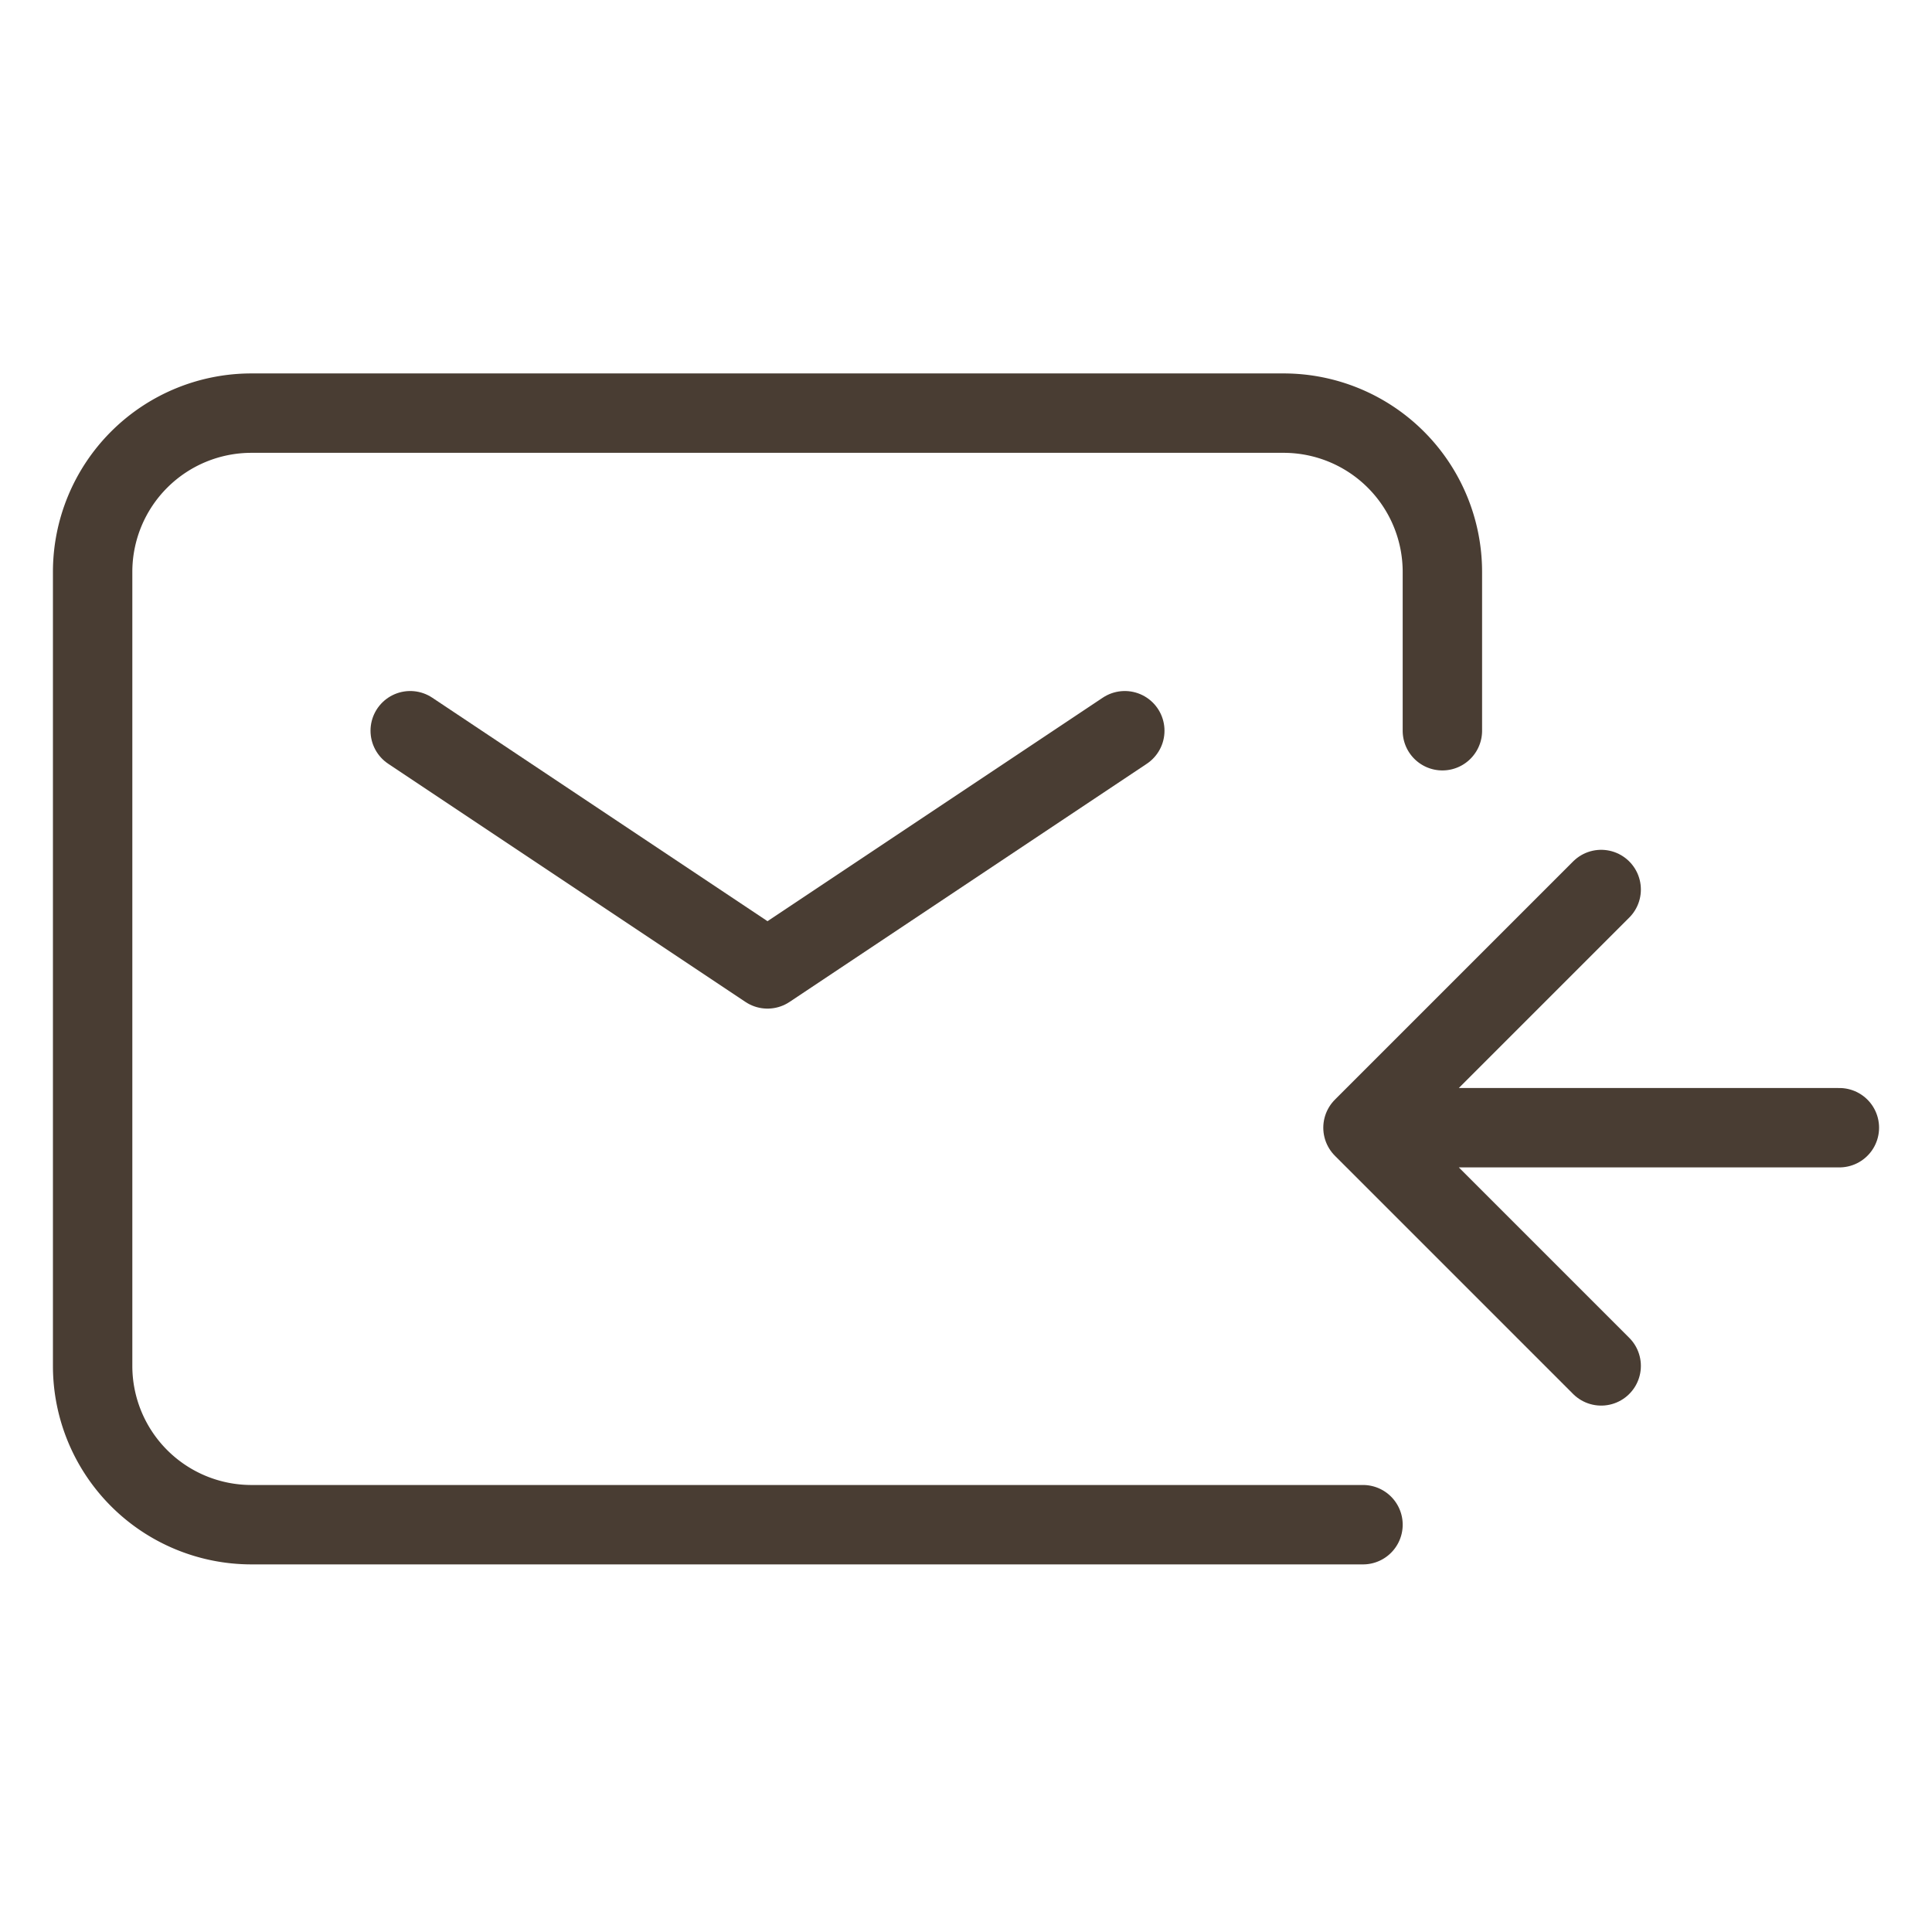
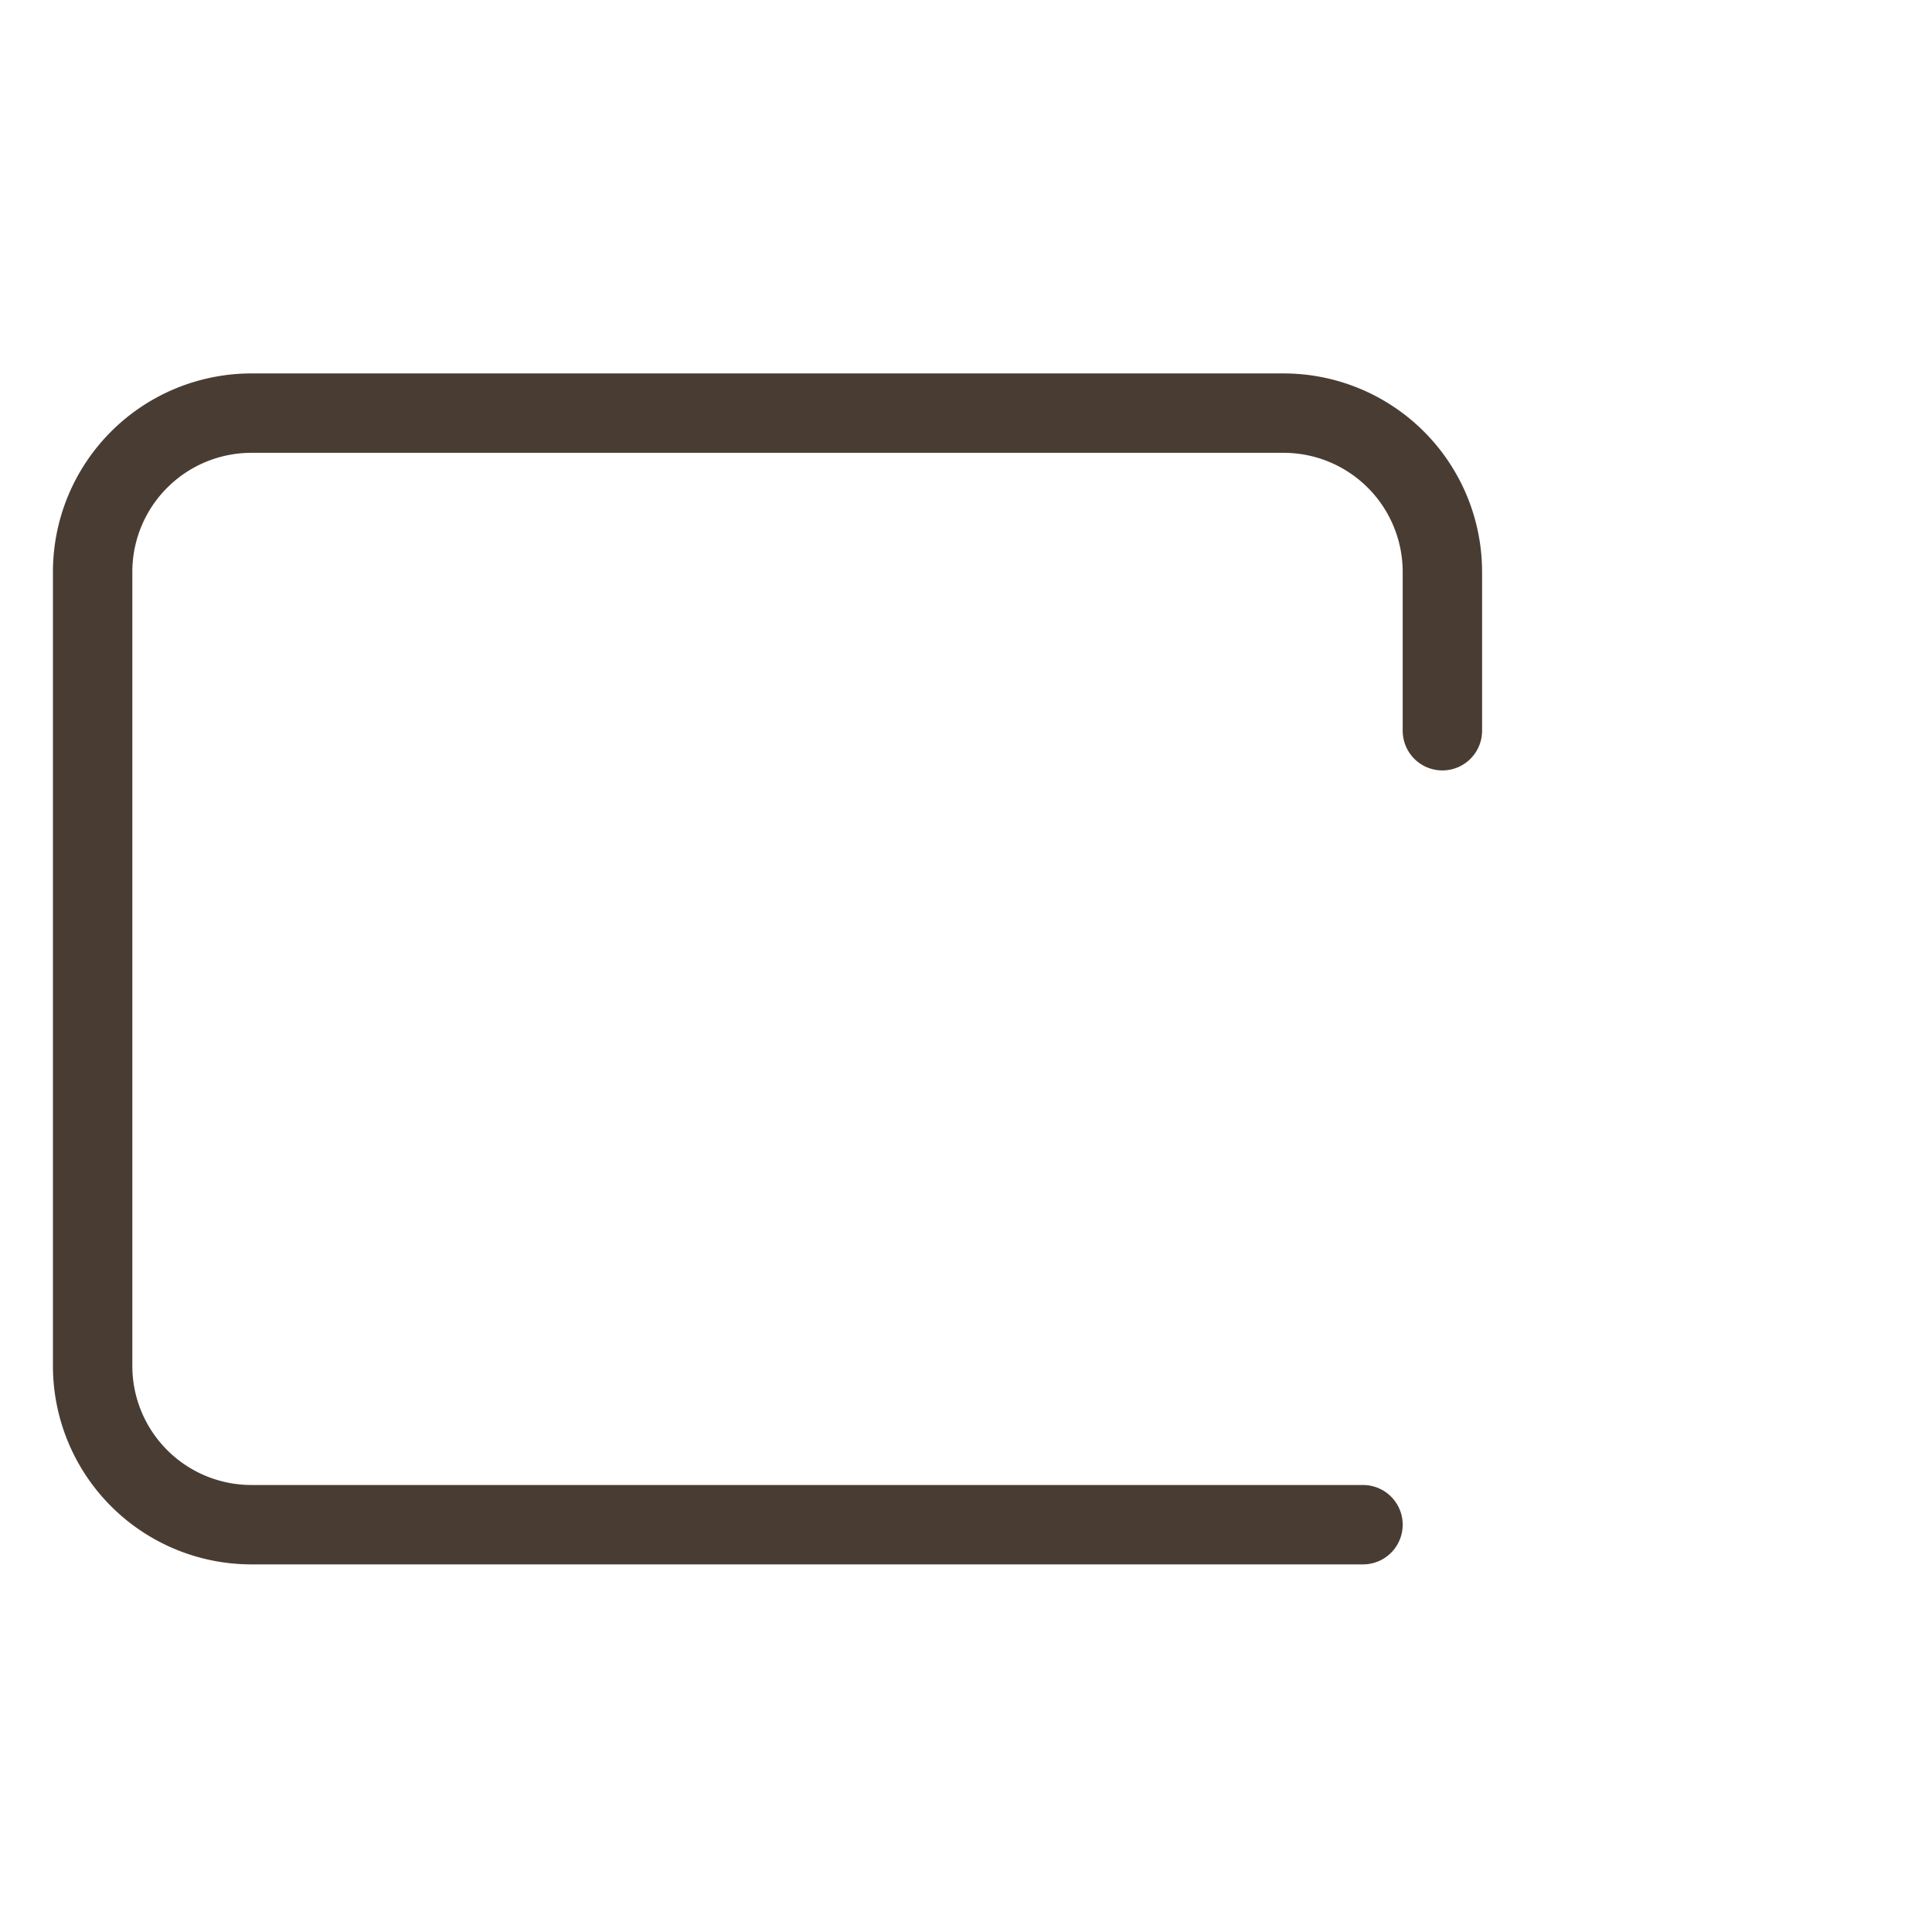
<svg xmlns="http://www.w3.org/2000/svg" width="73" height="73" viewBox="0 0 73 73" fill="none">
-   <path d="M15.5 27.61l13.5 9 13.5-9" stroke="#493D33" stroke-width="3" stroke-linecap="round" stroke-linejoin="round" />
  <path d="M51.5 57.61h-42a6 6 0 01-6-6v-30a6 6 0 016-6h39a6 6 0 016 6v6" stroke="#493D33" stroke-width="3" stroke-linecap="round" />
-   <path d="M69.5 42.61h-18m0 0l9-9m-9 9l9 9" stroke="#493D33" stroke-width="3" stroke-linecap="round" stroke-linejoin="round" />
</svg>